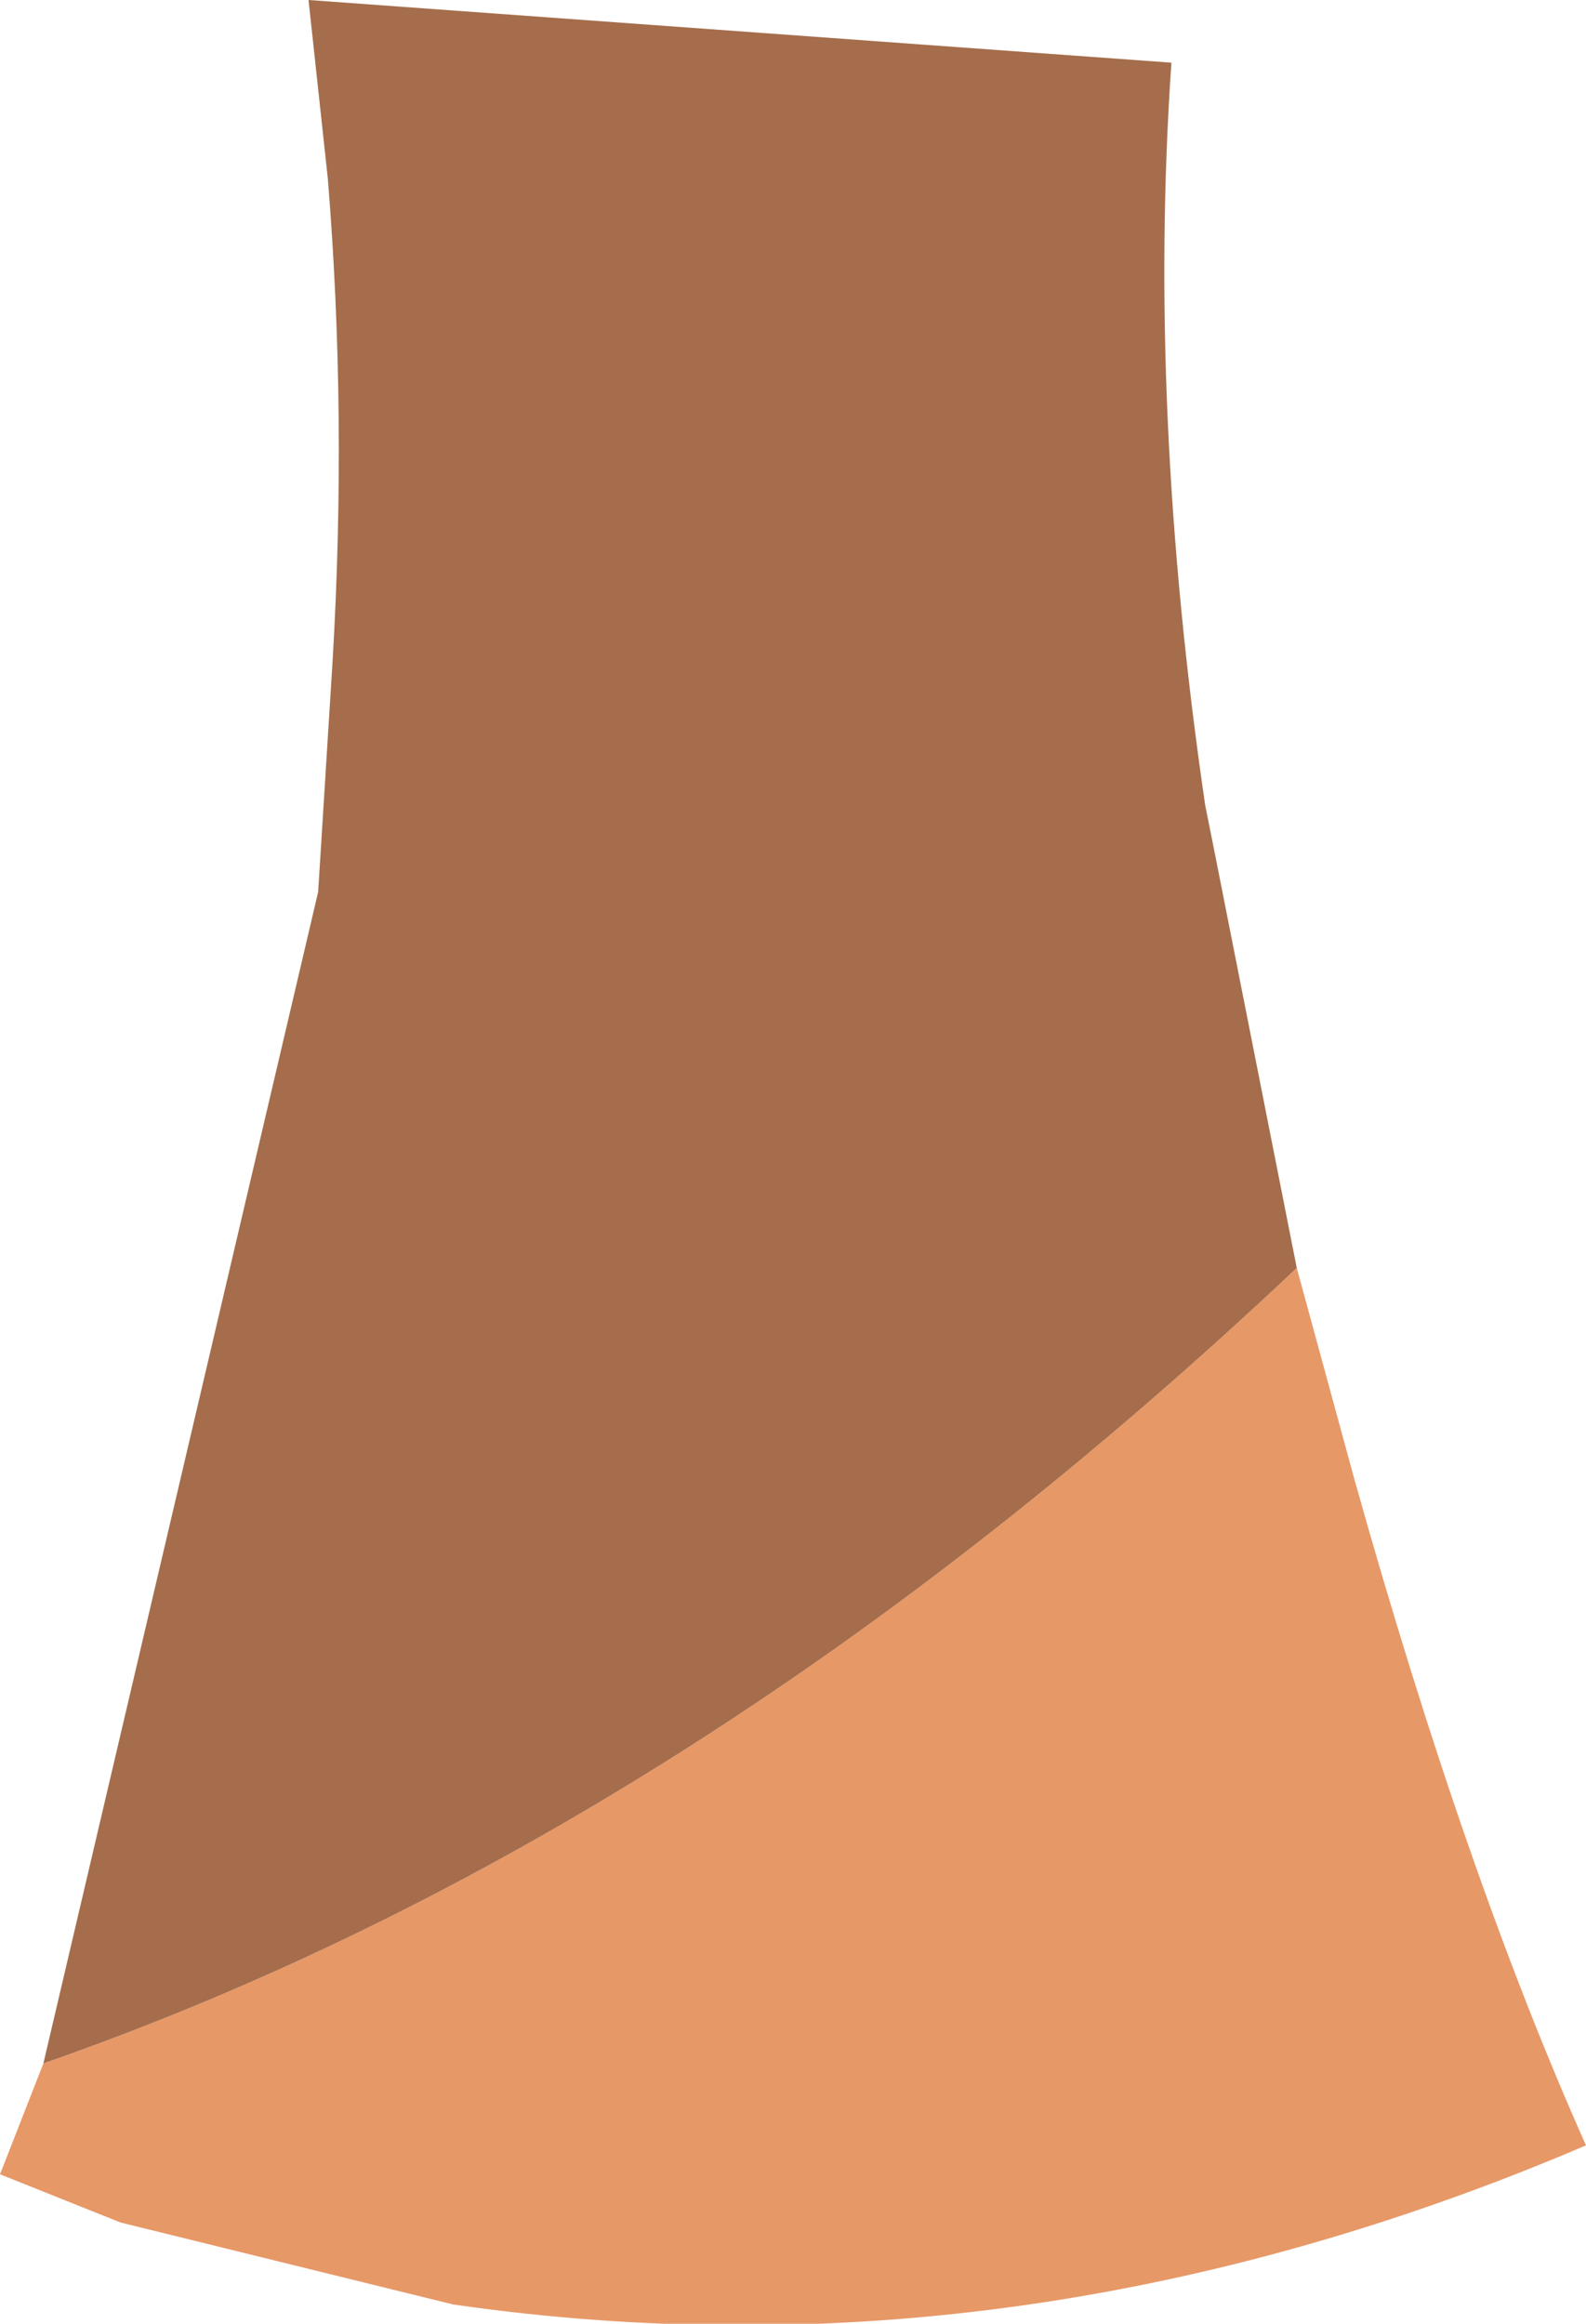
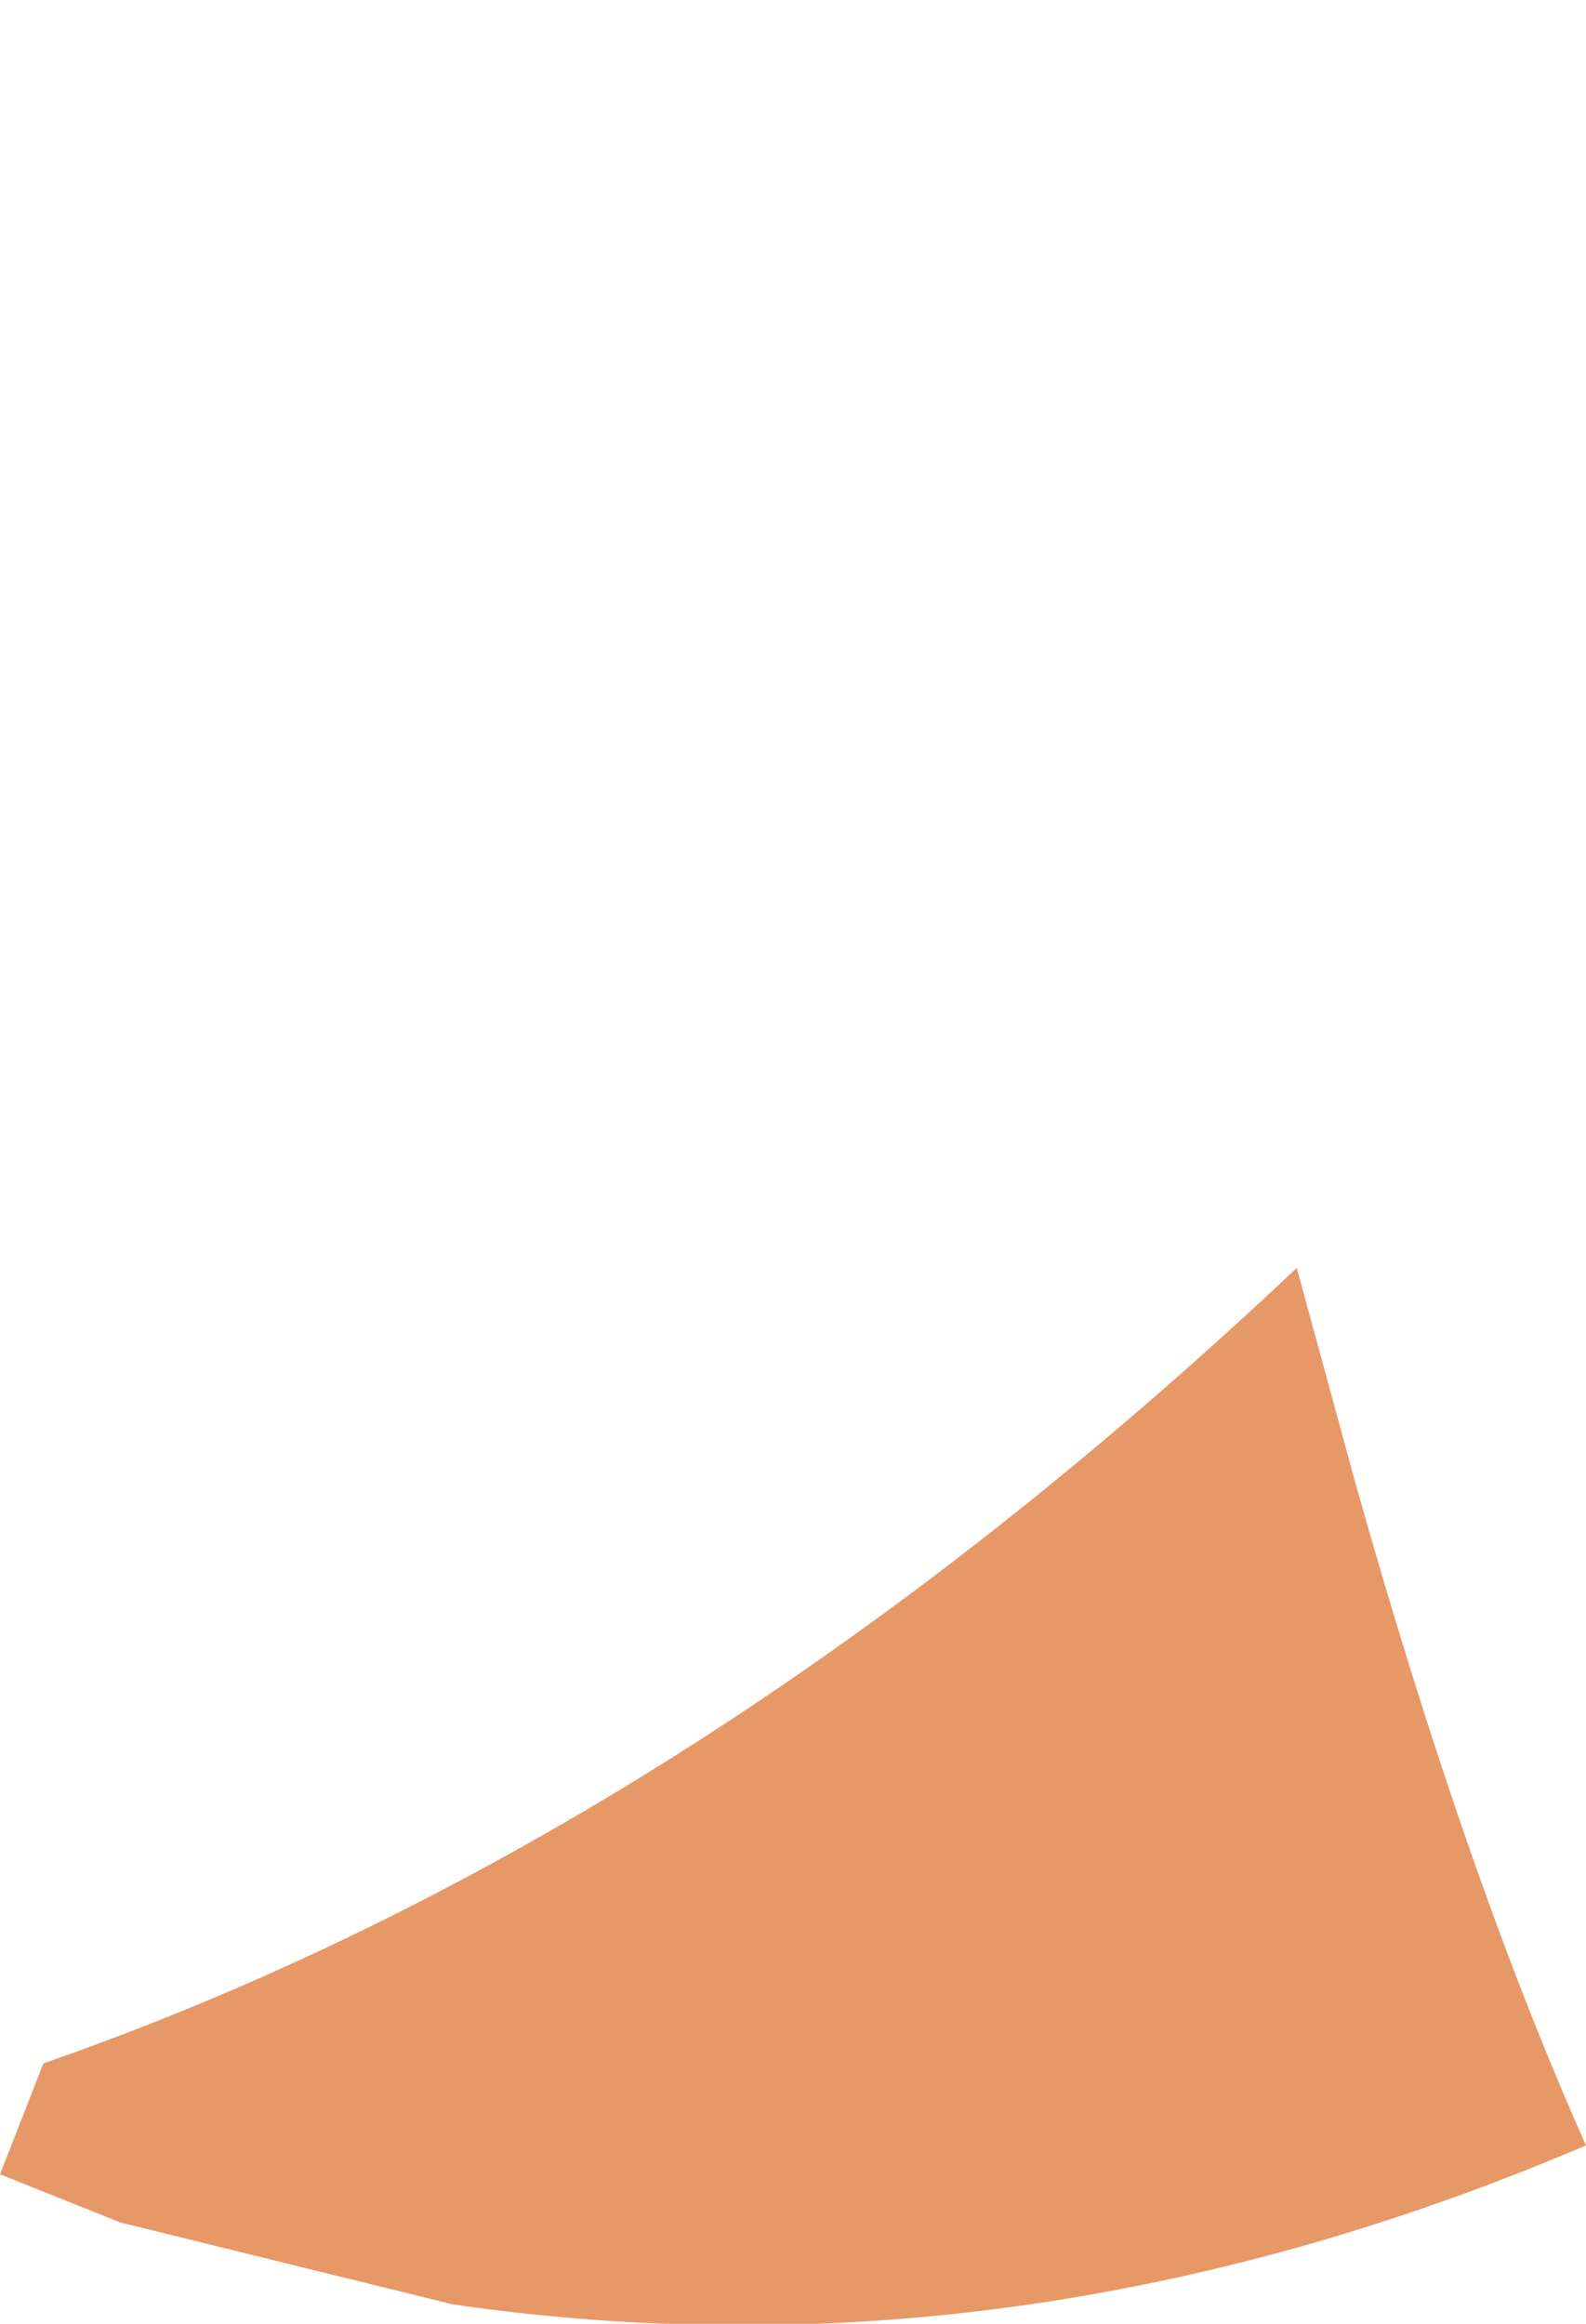
<svg xmlns="http://www.w3.org/2000/svg" height="24.1px" width="16.45px">
  <g transform="matrix(1.0, 0.0, 0.0, 1.0, 8.2, 12.05)">
    <path d="M-7.75 9.35 Q-1.0 7.0 5.25 1.1 L5.85 3.3 Q7.0 7.4 8.25 10.2 2.4 12.7 -3.5 11.85 L-6.95 11.0 -8.2 10.5 -7.75 9.35" fill="#e79867" fill-rule="evenodd" stroke="none" />
-     <path d="M-7.75 9.35 L-4.9 -2.8 -4.75 -5.2 Q-4.6 -7.75 -4.8 -10.2 L-5.0 -12.05 3.95 -11.4 Q3.7 -7.8 4.3 -3.7 L4.4 -3.2 5.25 1.1 Q-1.0 7.0 -7.75 9.35" fill="#a56d4b" fill-rule="evenodd" stroke="none" />
  </g>
</svg>